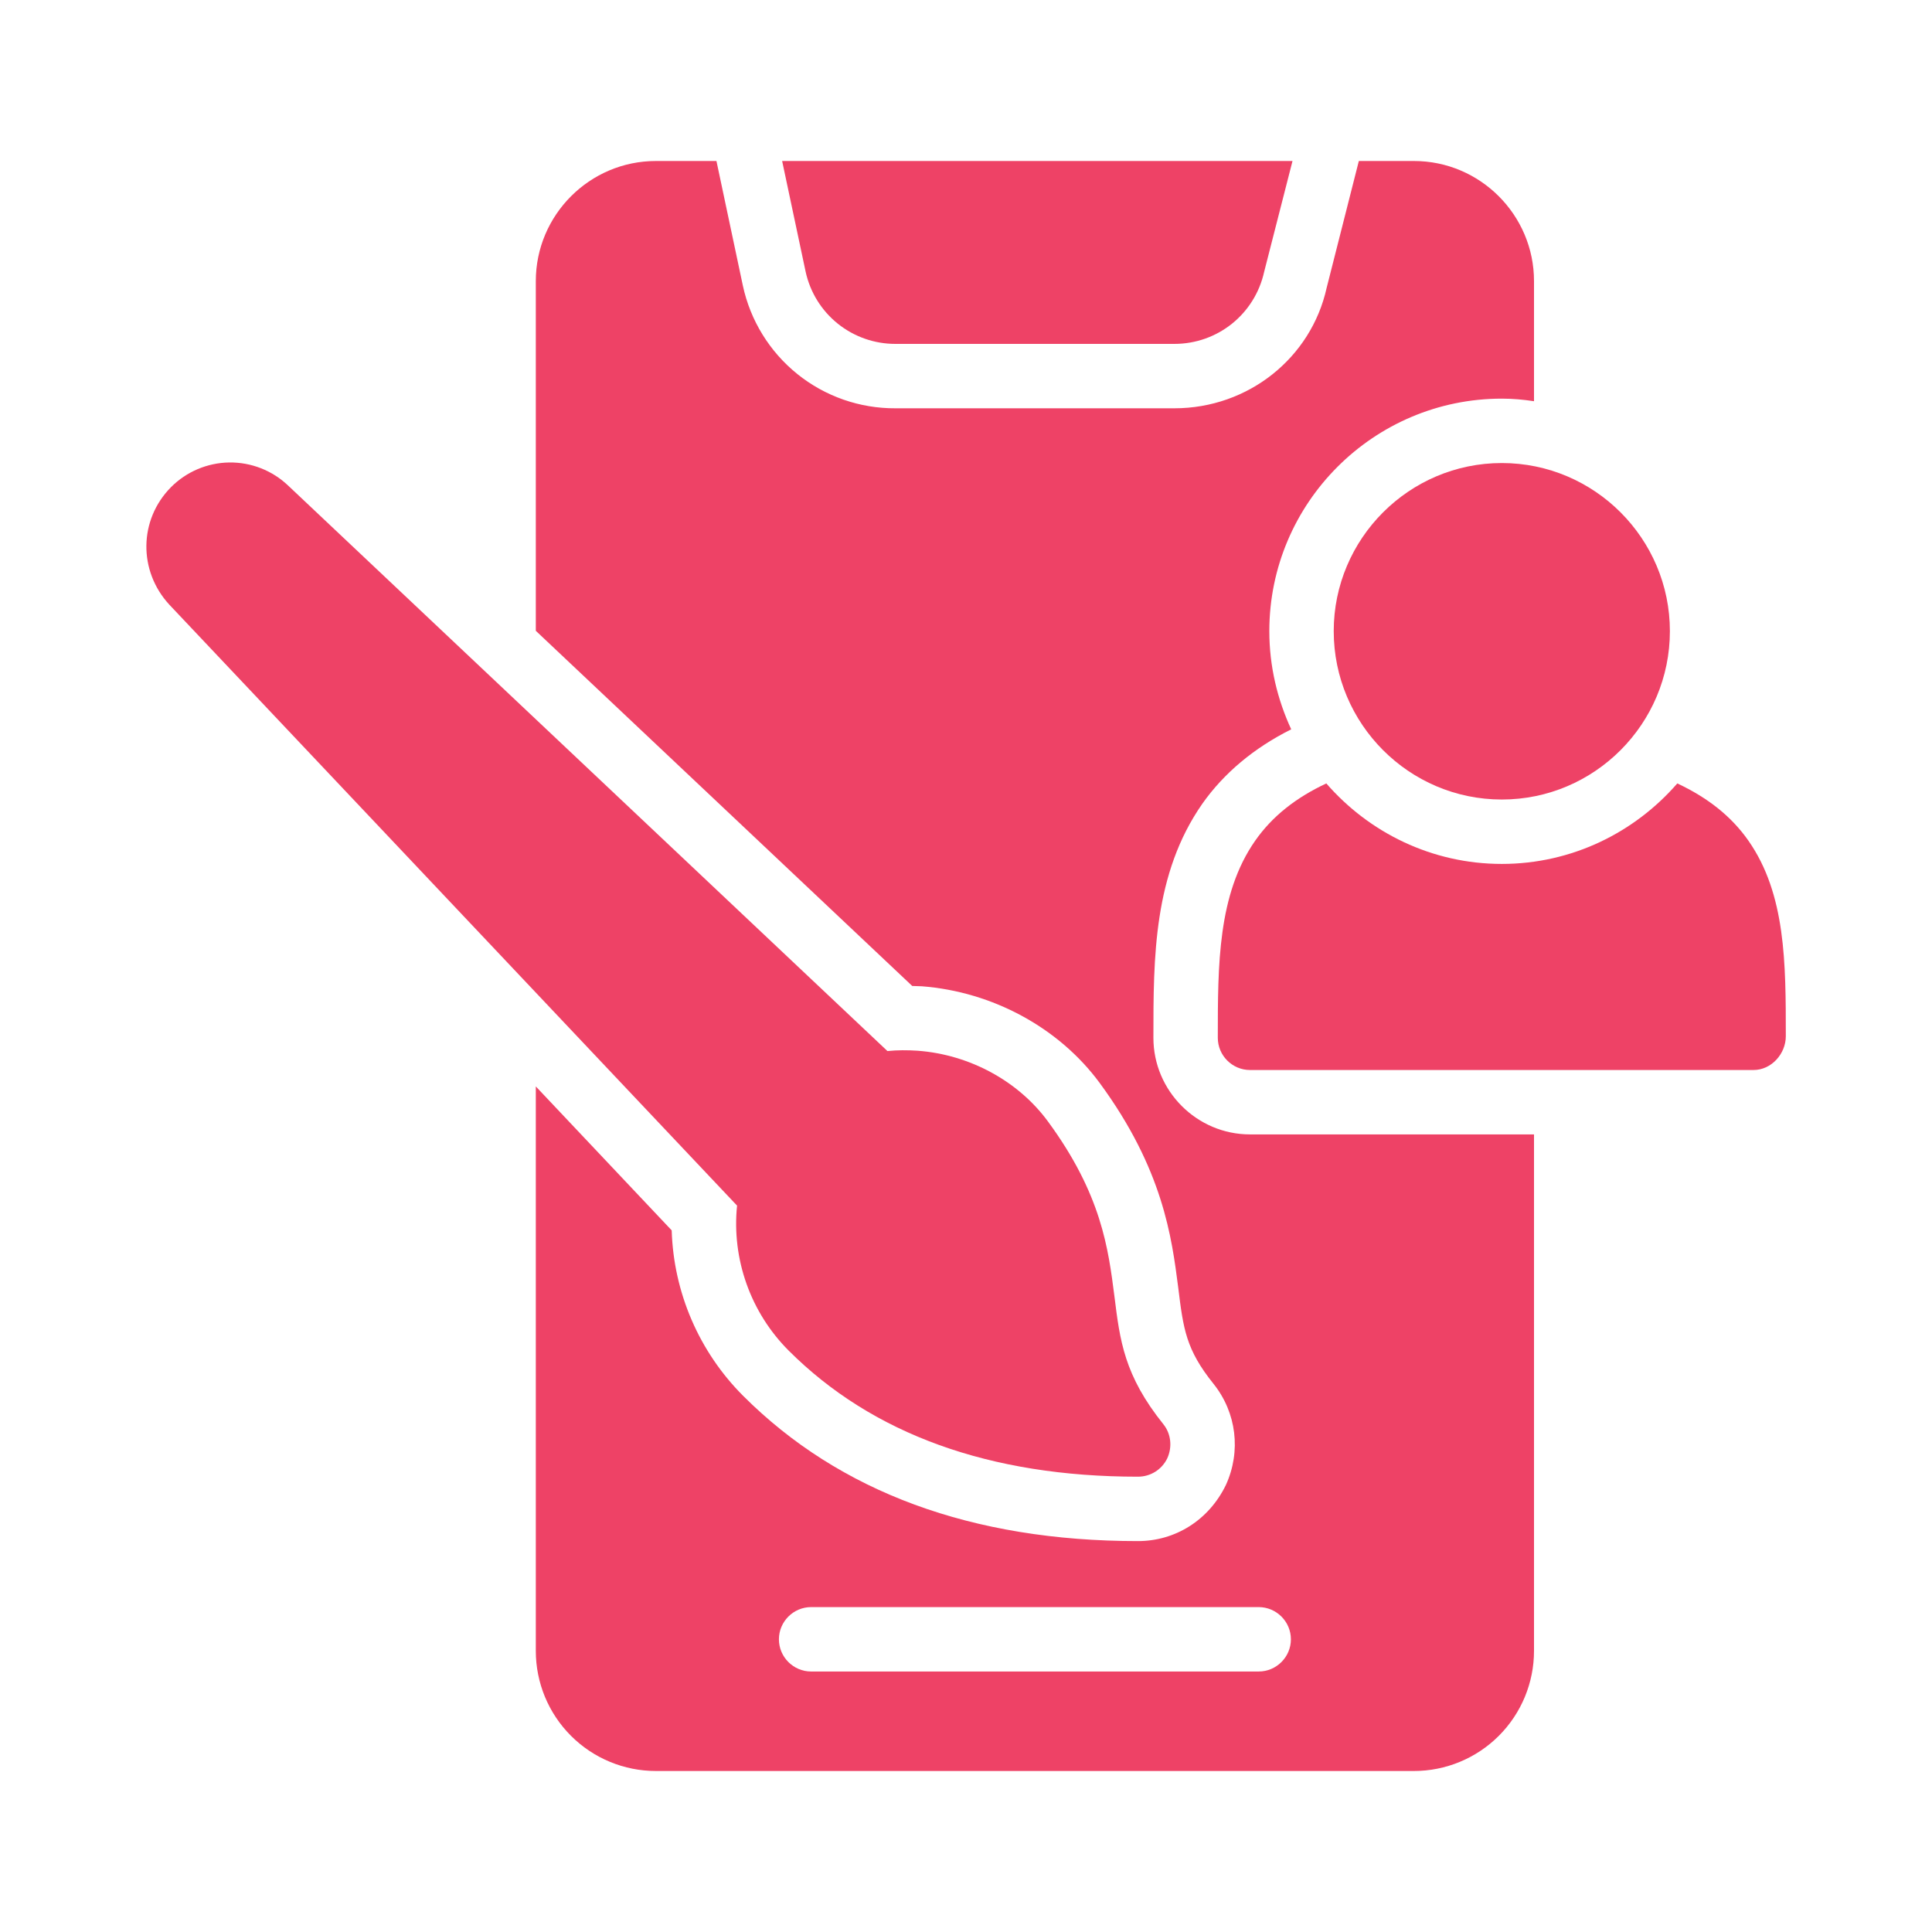
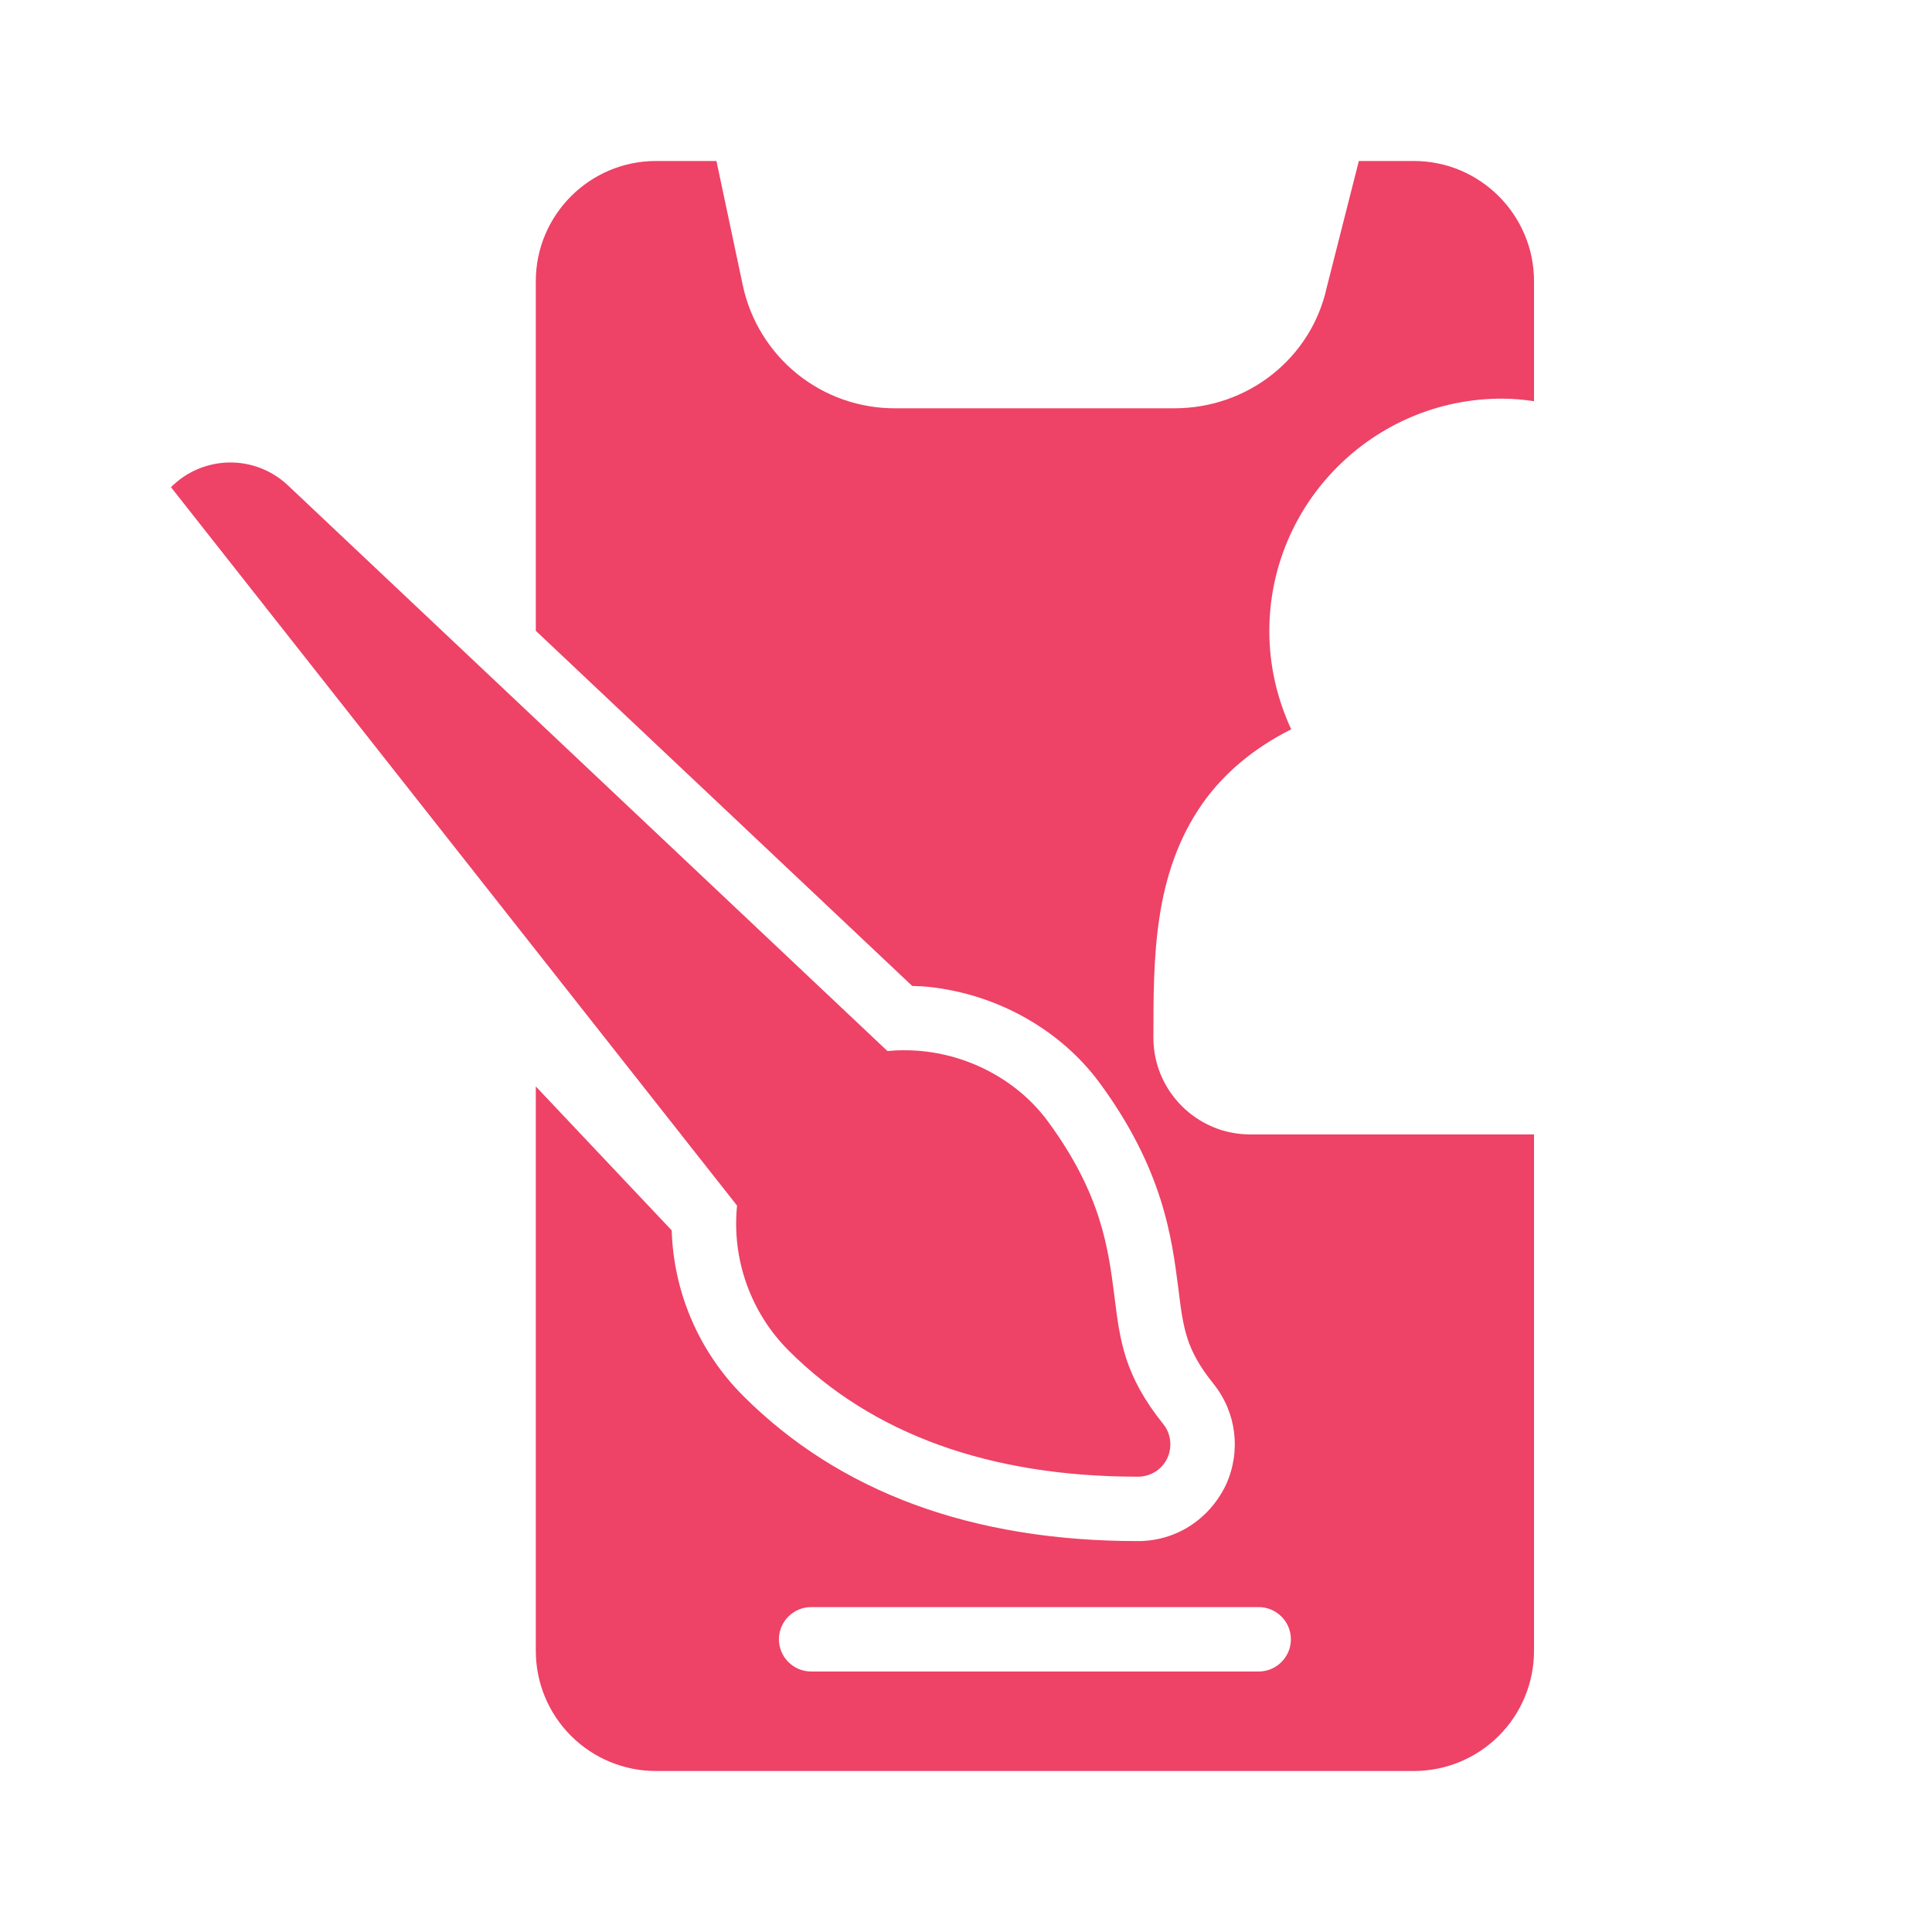
<svg xmlns="http://www.w3.org/2000/svg" width="48" height="48" viewBox="0 0 48 48" fill="none">
-   <path d="M22.248 8.544H29.176C30.256 8.544 31.176 7.8 31.408 6.752L32.112 4H19.432L20.016 6.752C20.127 7.261 20.409 7.716 20.815 8.042C21.221 8.368 21.727 8.545 22.248 8.544ZM41.672 19.464C40.608 20.688 39.048 21.464 37.312 21.464C35.576 21.464 34.016 20.688 32.952 19.464C32.2 19.816 31.608 20.28 31.184 20.888C30.256 22.216 30.256 23.968 30.256 25.784C30.256 26.224 30.616 26.584 31.056 26.584H43.568C44.008 26.584 44.368 26.184 44.368 25.744C44.368 23.928 44.368 22.216 43.44 20.888C43.016 20.28 42.424 19.816 41.672 19.464Z" fill="#EE4266" />
-   <path d="M37.312 19.864C39.616 19.864 41.488 17.984 41.488 15.68C41.488 13.384 39.616 11.504 37.312 11.504C35.008 11.504 33.136 13.384 33.136 15.68C33.136 17.984 35.008 19.864 37.312 19.864Z" fill="#EE4266" />
  <path d="M37.312 9.904C37.584 9.904 37.848 9.928 38.112 9.968V6.984C38.112 5.344 36.776 4 35.128 4H33.76L32.96 7.152C32.576 8.888 31.016 10.144 29.176 10.144H22.248C21.362 10.149 20.501 9.849 19.811 9.294C19.12 8.738 18.642 7.962 18.456 7.096L17.8 4H16.296C14.648 4 13.312 5.344 13.312 6.984V15.672L22.664 24.496C22.744 24.496 22.824 24.504 22.904 24.504C24.664 24.64 26.312 25.536 27.32 26.904C28.896 29.048 29.112 30.744 29.272 31.984C29.4 33.024 29.464 33.528 30.152 34.384C30.72 35.096 30.84 36.056 30.456 36.896C30.032 37.768 29.2 38.288 28.272 38.288C24.152 38.288 20.856 37.072 18.464 34.68C17.37 33.586 16.735 32.115 16.688 30.568L13.312 26.992V41.016C13.312 41.807 13.626 42.566 14.186 43.126C14.746 43.686 15.505 44 16.296 44H35.128C35.919 44 36.678 43.686 37.238 43.126C37.798 42.566 38.112 41.807 38.112 41.016V28.184H31.056C29.736 28.184 28.656 27.104 28.656 25.784C28.656 23.784 28.656 21.712 29.872 19.968C30.408 19.208 31.152 18.584 32.08 18.12C31.736 17.376 31.536 16.552 31.536 15.68C31.536 12.496 34.128 9.904 37.312 9.904ZM31.272 39.928C31.712 39.928 32.072 40.288 32.072 40.728C32.072 41.168 31.712 41.528 31.272 41.528H20.152C19.712 41.528 19.352 41.168 19.352 40.728C19.352 40.288 19.712 39.928 20.152 39.928H31.272Z" fill="#EE4266" />
-   <path d="M18.312 29.953C18.245 30.61 18.326 31.274 18.547 31.896C18.768 32.519 19.125 33.085 19.592 33.553C21.672 35.633 24.592 36.688 28.272 36.688C28.584 36.688 28.864 36.513 29 36.233C29.128 35.953 29.096 35.624 28.904 35.385C27.928 34.169 27.824 33.304 27.688 32.209C27.536 31.024 27.368 29.672 26.032 27.857C25.296 26.857 24.088 26.201 22.8 26.105C22.544 26.088 22.296 26.088 22.048 26.113L7.16 12.065C6.766 11.689 6.24 11.483 5.696 11.49C5.151 11.498 4.632 11.718 4.248 12.104C3.448 12.912 3.432 14.184 4.208 15.024L18.312 29.953Z" fill="#EE4266" />
+   <path d="M18.312 29.953C18.245 30.61 18.326 31.274 18.547 31.896C18.768 32.519 19.125 33.085 19.592 33.553C21.672 35.633 24.592 36.688 28.272 36.688C28.584 36.688 28.864 36.513 29 36.233C29.128 35.953 29.096 35.624 28.904 35.385C27.928 34.169 27.824 33.304 27.688 32.209C27.536 31.024 27.368 29.672 26.032 27.857C25.296 26.857 24.088 26.201 22.8 26.105C22.544 26.088 22.296 26.088 22.048 26.113L7.16 12.065C6.766 11.689 6.24 11.483 5.696 11.49C5.151 11.498 4.632 11.718 4.248 12.104L18.312 29.953Z" fill="#EE4266" />
</svg>